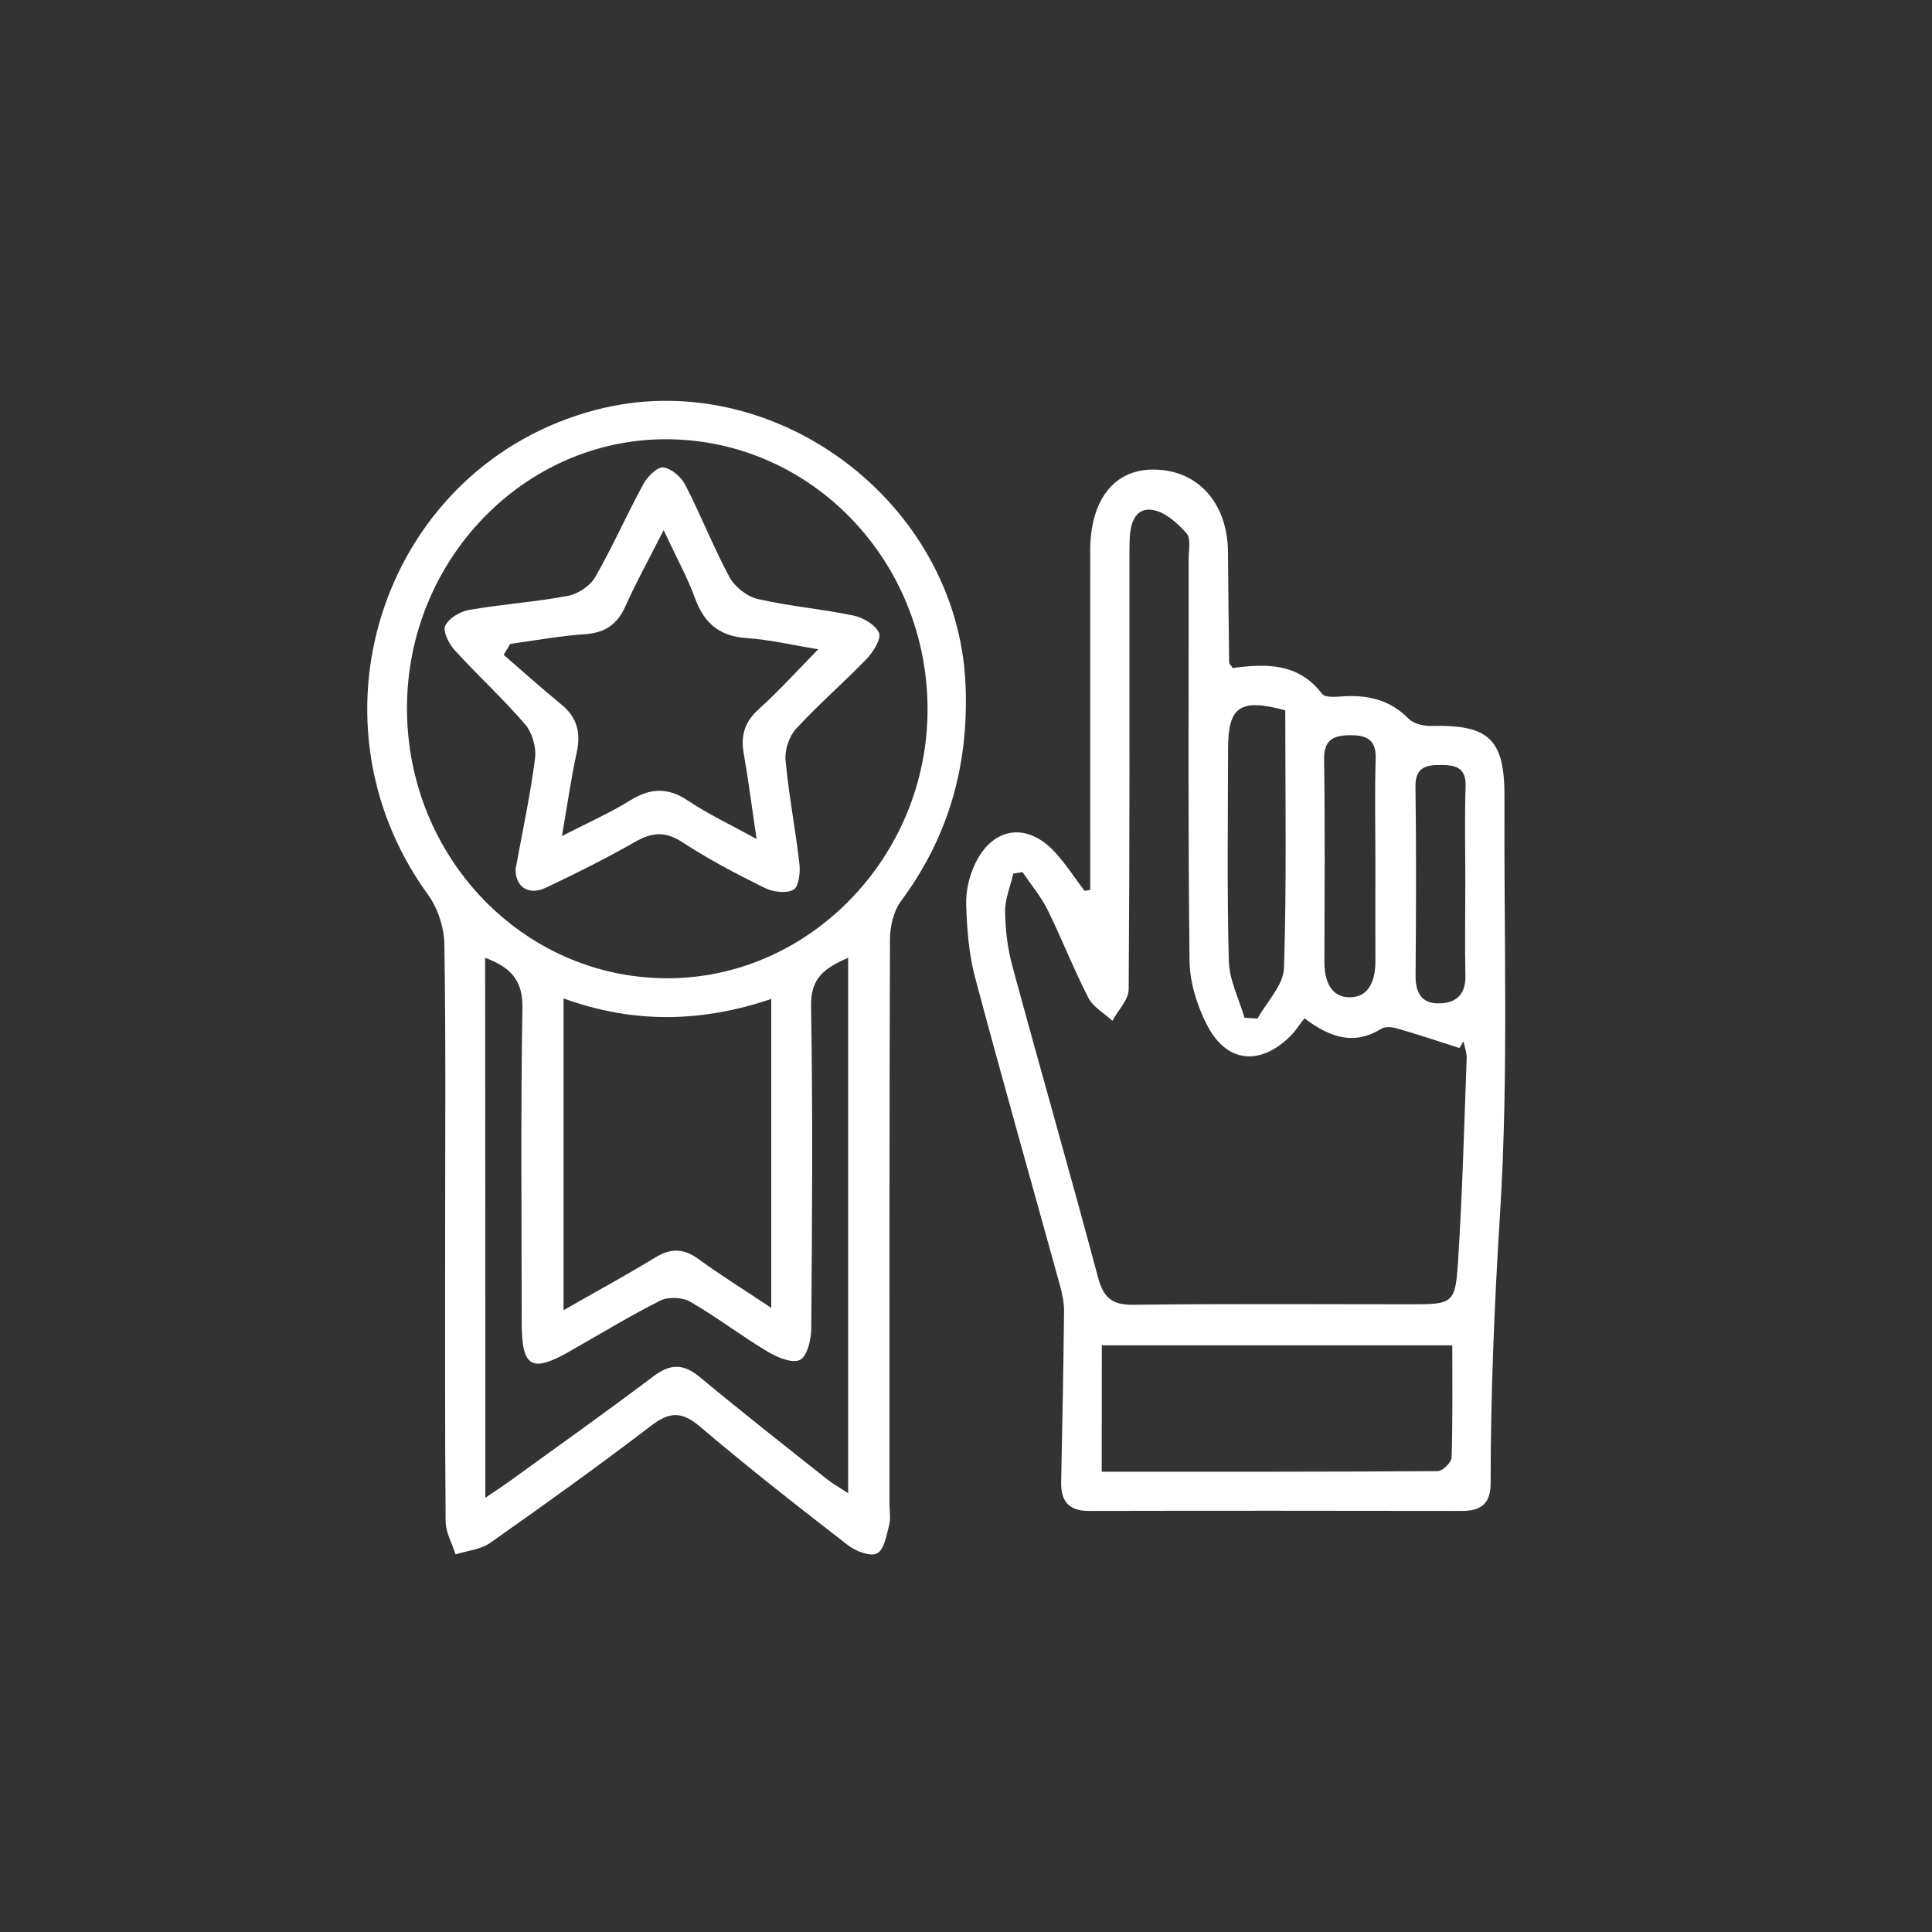
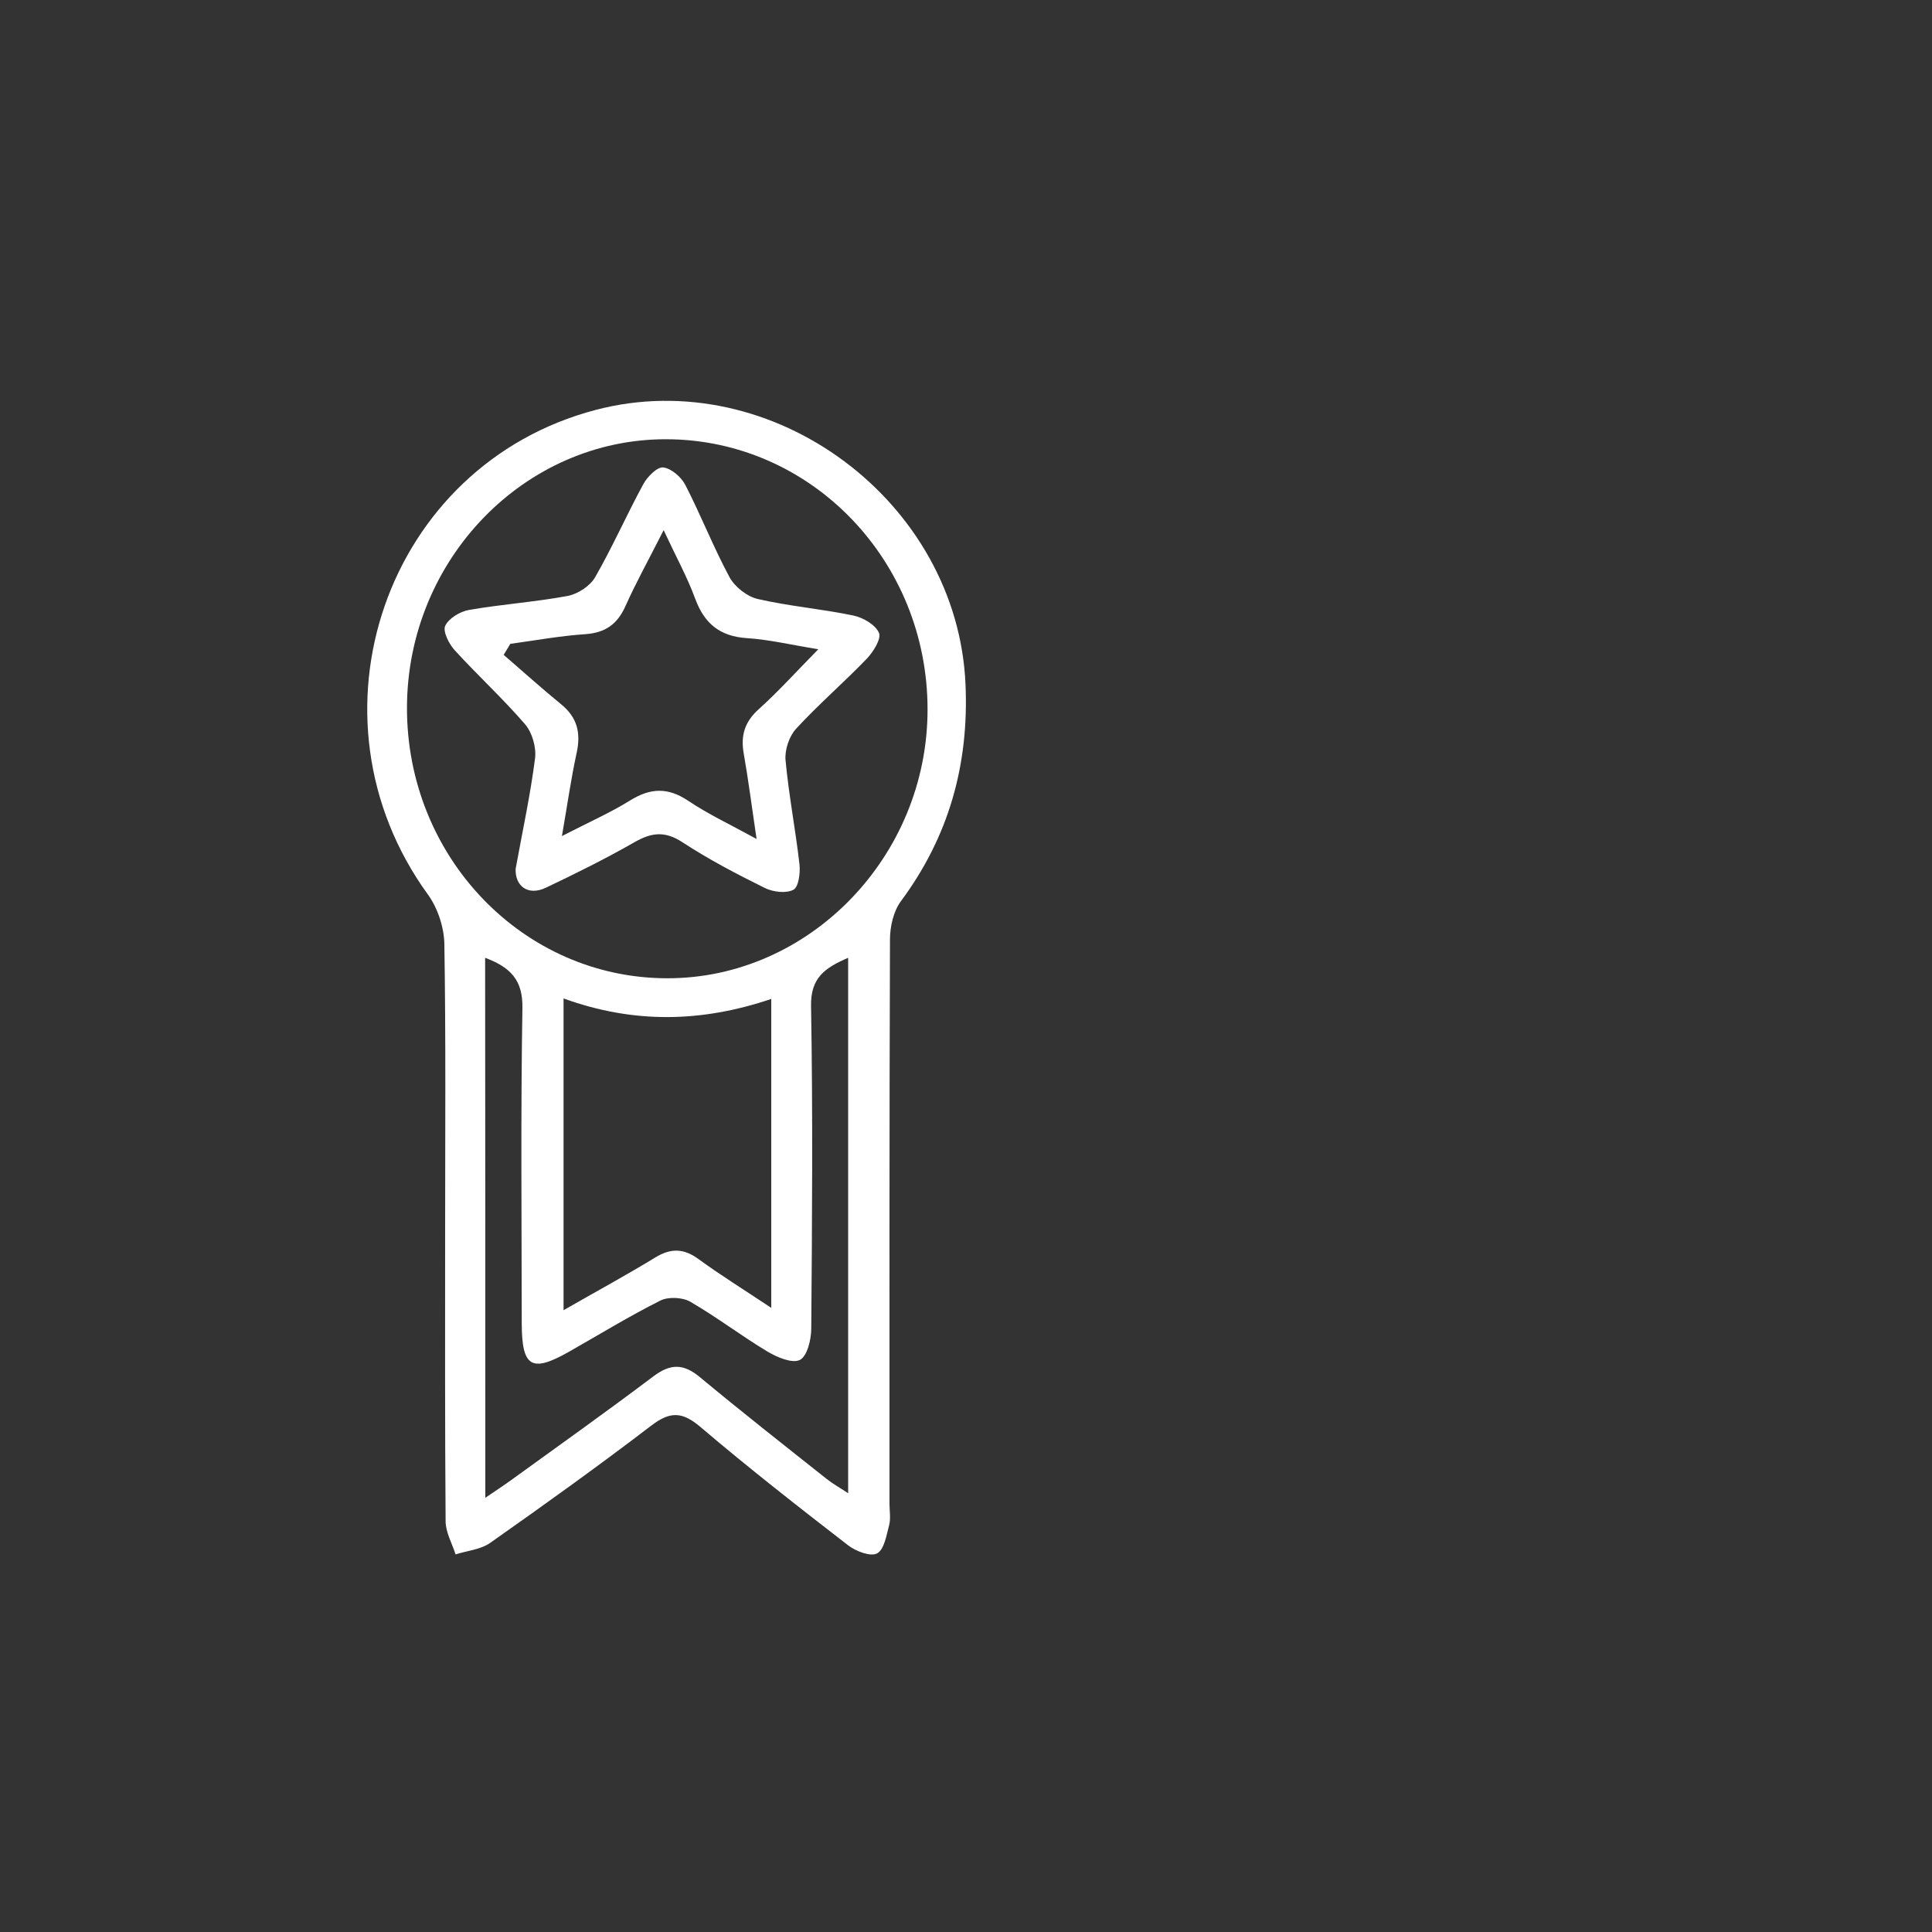
<svg xmlns="http://www.w3.org/2000/svg" version="1.1" id="Layer_1" x="0px" y="0px" viewBox="0 0 200 200" style="enable-background:new 0 0 200 200;" xml:space="preserve">
  <rect x="0" y="0" width="200" height="200" fill="#333333" stroke="none" />
  <style type="text/css">
	.st0{fill:#FFFFFF;}
</style>
  <g>
    <path class="st0" d="M46.08,127.34c0-9.87,0.08-19.75-0.08-29.61c-0.03-1.74-0.69-3.74-1.71-5.14   c-13.36-18.42-4.37-44.46,17.39-50.16c18.32-4.8,37.46,9.48,38.27,28.43c0.36,8.29-1.72,15.73-6.68,22.42   c-0.78,1.05-1.14,2.64-1.14,3.99c-0.07,19.47-0.05,38.94-0.05,58.42c0,0.72,0.14,1.49-0.03,2.16c-0.28,1.06-0.51,2.56-1.26,2.96   c-0.68,0.36-2.21-0.23-3.02-0.86c-5.16-3.99-10.3-8.01-15.26-12.23c-1.88-1.6-3.14-1.63-5.08-0.15   c-5.47,4.18-11.06,8.19-16.69,12.15c-0.98,0.69-2.38,0.81-3.58,1.19c-0.36-1.14-1.02-2.27-1.03-3.41   C46.05,147.44,46.08,137.39,46.08,127.34z M42.13,73.23c-0.04,15.47,12,28.02,26.92,28.04C83.76,101.3,95.99,88.7,96.02,73.5   C96.05,58.06,84,45.54,69.04,45.47C54.31,45.4,42.17,57.92,42.13,73.23z M50.24,155.05c1.13-0.77,1.93-1.29,2.7-1.85   c4.92-3.56,9.87-7.08,14.71-10.73c1.76-1.32,3.1-1.32,4.8,0.09c4.32,3.59,8.74,7.06,13.14,10.55c0.59,0.47,1.26,0.84,2.21,1.47   c0-18.69,0-36.92,0-55.43c-2.42,1.05-3.89,2.07-3.84,4.98c0.19,11.15,0.11,22.3,0.02,33.44c-0.01,1.13-0.42,2.83-1.18,3.21   c-0.79,0.39-2.35-0.27-3.34-0.86c-2.72-1.63-5.25-3.57-7.99-5.16c-0.81-0.47-2.27-0.54-3.1-0.13c-3.23,1.62-6.33,3.52-9.48,5.31   c-3.87,2.19-4.87,1.59-4.88-2.96c-0.01-10.88-0.11-21.75,0.07-32.63c0.05-2.92-1.25-4.22-3.86-5.2   C50.24,117.75,50.24,136.16,50.24,155.05z M58.34,103.36c0,10.91,0,21.33,0,32.27c3.44-1.97,6.52-3.64,9.5-5.46   c1.61-0.98,2.94-0.95,4.47,0.17c2.3,1.68,4.74,3.19,7.53,5.05c0-10.95,0-21.29,0-31.98C72.65,105.84,65.63,106,58.34,103.36z" />
-     <path class="st0" d="M112.86,92.12c0-0.94,0-1.87,0-2.81c0-10.78-0.01-21.56,0-32.34c0.01-5.2,2.45-8.34,6.47-8.36   c4.61-0.03,7.75,3.41,7.79,8.54c0.03,3.8,0.07,7.6,0.12,11.41c0,0.15,0.18,0.3,0.37,0.59c3.39-0.44,6.78-0.58,9.25,2.68   c0.32,0.42,1.5,0.3,2.28,0.25c2.56-0.15,4.8,0.41,6.69,2.33c0.51,0.52,1.55,0.76,2.34,0.74c5.97-0.15,7.6,1.37,7.57,7.35   c-0.07,14.4,0.44,28.83-0.46,43.18c-0.58,9.29-0.97,18.56-0.97,27.85c0,2.14-1,2.89-2.99,2.88c-12.86-0.02-25.73-0.03-38.59,0   c-2.13,0.01-2.92-1.04-2.88-3.02c0.12-5.88,0.24-11.76,0.3-17.63c0.01-0.88-0.18-1.79-0.41-2.65c-2.94-10.64-5.96-21.26-8.8-31.93   c-0.65-2.42-0.84-5-0.92-7.52c-0.05-1.39,0.3-2.92,0.9-4.19c1.81-3.87,5.39-4.4,8.27-1.27c1.14,1.24,2.06,2.67,3.08,4.02   C112.47,92.18,112.67,92.15,112.86,92.12z M135.04,105.41c-0.57,0.72-0.95,1.35-1.46,1.85c-3.17,3.11-6.61,2.78-8.63-1.15   c-1.04-2.02-1.79-4.43-1.81-6.68c-0.16-13.86-0.08-27.72-0.09-41.58c0-0.9,0.25-2.11-0.22-2.64c-0.92-1.04-2.18-2.18-3.45-2.41   c-1.8-0.33-2.35,1.28-2.43,2.87c-0.04,0.9-0.03,1.81-0.03,2.72c0,14.67,0.03,29.35-0.08,44.02c-0.01,1.09-1.1,2.17-1.68,3.26   c-0.85-0.78-1.99-1.41-2.49-2.37c-1.53-2.97-2.74-6.11-4.22-9.11c-0.69-1.39-1.72-2.61-2.6-3.91c-0.32,0.05-0.63,0.1-0.95,0.15   c-0.3,1.31-0.87,2.63-0.85,3.94c0.02,1.88,0.25,3.82,0.75,5.64c2.91,10.74,5.99,21.44,8.86,32.2c0.57,2.15,1.46,2.89,3.69,2.86   c9.6-0.12,19.2-0.05,28.81-0.05c4.19,0,4.5-0.1,4.77-4.32c0.45-7.04,0.64-14.11,0.9-21.16c0.02-0.57-0.21-1.16-0.33-1.74   c-0.14,0.23-0.28,0.46-0.42,0.69c-2.14-0.68-4.27-1.4-6.43-2.02c-0.52-0.15-1.25-0.23-1.66,0.03   C140.29,108.17,137.84,107.54,135.04,105.41z M114.05,152.35c11.8,0,23.3,0.02,34.79-0.06c0.5,0,1.41-0.9,1.43-1.4   c0.12-3.86,0.07-7.73,0.07-11.62c-12.33,0-24.31,0-36.28,0C114.05,143.65,114.05,147.8,114.05,152.35z M133.05,73.53   c-4.69-1.27-5.91-0.38-5.92,3.94c-0.01,7.34-0.12,14.69,0.08,22.02c0.05,1.97,1.05,3.91,1.62,5.87c0.45,0.03,0.9,0.06,1.35,0.08   c0.96-1.74,2.68-3.46,2.74-5.23C133.2,91.35,133.05,82.47,133.05,73.53z M142.38,89.15c0-3.53-0.08-7.07,0.03-10.6   c0.07-2.05-1.02-2.46-2.69-2.44c-1.67,0.02-2.68,0.46-2.65,2.49c0.1,6.97,0.05,13.95,0.03,20.92c-0.01,1.93,0.61,3.74,2.66,3.72   c2.03-0.02,2.63-1.87,2.62-3.77C142.37,96.03,142.38,92.59,142.38,89.15z M151.69,91.44c0-3.35-0.08-6.71,0.03-10.06   c0.06-2.01-1.15-2.18-2.62-2.19c-1.51-0.01-2.6,0.27-2.57,2.24c0.09,6.52,0.06,13.05,0.01,19.57c-0.01,1.74,0.59,2.89,2.42,2.87   c1.81-0.02,2.79-0.95,2.74-2.92C151.63,97.79,151.69,94.61,151.69,91.44z" />
-     <path class="st0" d="M53.38,89.93c0.72-3.95,1.53-7.67,2.01-11.44c0.14-1.13-0.3-2.66-1.04-3.52c-2.3-2.67-4.92-5.07-7.29-7.67   c-0.59-0.65-1.24-1.94-0.97-2.52c0.37-0.78,1.54-1.48,2.47-1.64c3.38-0.59,6.83-0.82,10.21-1.45c1.05-0.2,2.32-1.03,2.84-1.94   c1.8-3.13,3.26-6.46,4.99-9.64c0.42-0.77,1.44-1.8,2.06-1.72c0.84,0.1,1.87,1,2.29,1.82c1.61,3.13,2.9,6.44,4.57,9.54   c0.55,1.01,1.82,2.01,2.93,2.26c3.25,0.75,6.61,1.02,9.89,1.71c1.01,0.21,2.28,0.95,2.65,1.79c0.27,0.6-0.58,1.96-1.25,2.67   c-2.39,2.48-5,4.73-7.33,7.26c-0.72,0.78-1.19,2.2-1.09,3.26c0.33,3.6,1.03,7.16,1.44,10.76c0.1,0.89-0.08,2.36-0.63,2.65   c-0.76,0.4-2.11,0.23-2.96-0.19c-2.92-1.44-5.82-2.96-8.54-4.74c-1.81-1.18-3.19-1-4.94,0c-2.98,1.7-6.07,3.24-9.17,4.71   C54.67,92.78,53.3,91.73,53.38,89.93z M52.83,66.65c-0.23,0.38-0.46,0.76-0.69,1.14c1.98,1.71,3.92,3.46,5.94,5.11   c1.69,1.37,2.07,2.99,1.61,5.06c-0.57,2.61-0.94,5.26-1.52,8.59c2.81-1.45,5.04-2.43,7.08-3.7c2.09-1.29,3.89-1.36,5.98,0.04   c2.07,1.39,4.36,2.46,7.09,3.96c-0.5-3.37-0.85-6.12-1.33-8.85c-0.33-1.86,0.1-3.28,1.55-4.58c2.04-1.84,3.89-3.89,6.17-6.21   c-2.79-0.45-5.07-1-7.38-1.15c-2.81-0.18-4.42-1.51-5.37-4.1c-0.82-2.23-1.98-4.33-3.26-7.08c-1.55,3.06-2.86,5.42-3.96,7.88   c-0.84,1.87-2.08,2.74-4.15,2.89C57.99,65.82,55.42,66.3,52.83,66.65z" />
+     <path class="st0" d="M53.38,89.93c0.72-3.95,1.53-7.67,2.01-11.44c0.14-1.13-0.3-2.66-1.04-3.52c-2.3-2.67-4.92-5.07-7.29-7.67   c-0.59-0.65-1.24-1.94-0.97-2.52c0.37-0.78,1.54-1.48,2.47-1.64c3.38-0.59,6.83-0.82,10.21-1.45c1.05-0.2,2.32-1.03,2.84-1.94   c1.8-3.13,3.26-6.46,4.99-9.64c0.42-0.77,1.44-1.8,2.06-1.72c0.84,0.1,1.87,1,2.29,1.82c1.61,3.13,2.9,6.44,4.57,9.54   c0.55,1.01,1.82,2.01,2.93,2.26c3.25,0.75,6.61,1.02,9.89,1.71c1.01,0.21,2.28,0.95,2.65,1.79c0.27,0.6-0.58,1.96-1.25,2.67   c-2.39,2.48-5,4.73-7.33,7.26c-0.72,0.78-1.19,2.2-1.09,3.26c0.33,3.6,1.03,7.16,1.44,10.76c0.1,0.89-0.08,2.36-0.63,2.65   c-0.76,0.4-2.11,0.23-2.96-0.19c-2.92-1.44-5.82-2.96-8.54-4.74c-1.81-1.18-3.19-1-4.94,0c-2.98,1.7-6.07,3.24-9.17,4.71   C54.67,92.78,53.3,91.73,53.38,89.93M52.83,66.65c-0.23,0.38-0.46,0.76-0.69,1.14c1.98,1.71,3.92,3.46,5.94,5.11   c1.69,1.37,2.07,2.99,1.61,5.06c-0.57,2.61-0.94,5.26-1.52,8.59c2.81-1.45,5.04-2.43,7.08-3.7c2.09-1.29,3.89-1.36,5.98,0.04   c2.07,1.39,4.36,2.46,7.09,3.96c-0.5-3.37-0.85-6.12-1.33-8.85c-0.33-1.86,0.1-3.28,1.55-4.58c2.04-1.84,3.89-3.89,6.17-6.21   c-2.79-0.45-5.07-1-7.38-1.15c-2.81-0.18-4.42-1.51-5.37-4.1c-0.82-2.23-1.98-4.33-3.26-7.08c-1.55,3.06-2.86,5.42-3.96,7.88   c-0.84,1.87-2.08,2.74-4.15,2.89C57.99,65.82,55.42,66.3,52.83,66.65z" />
  </g>
</svg>